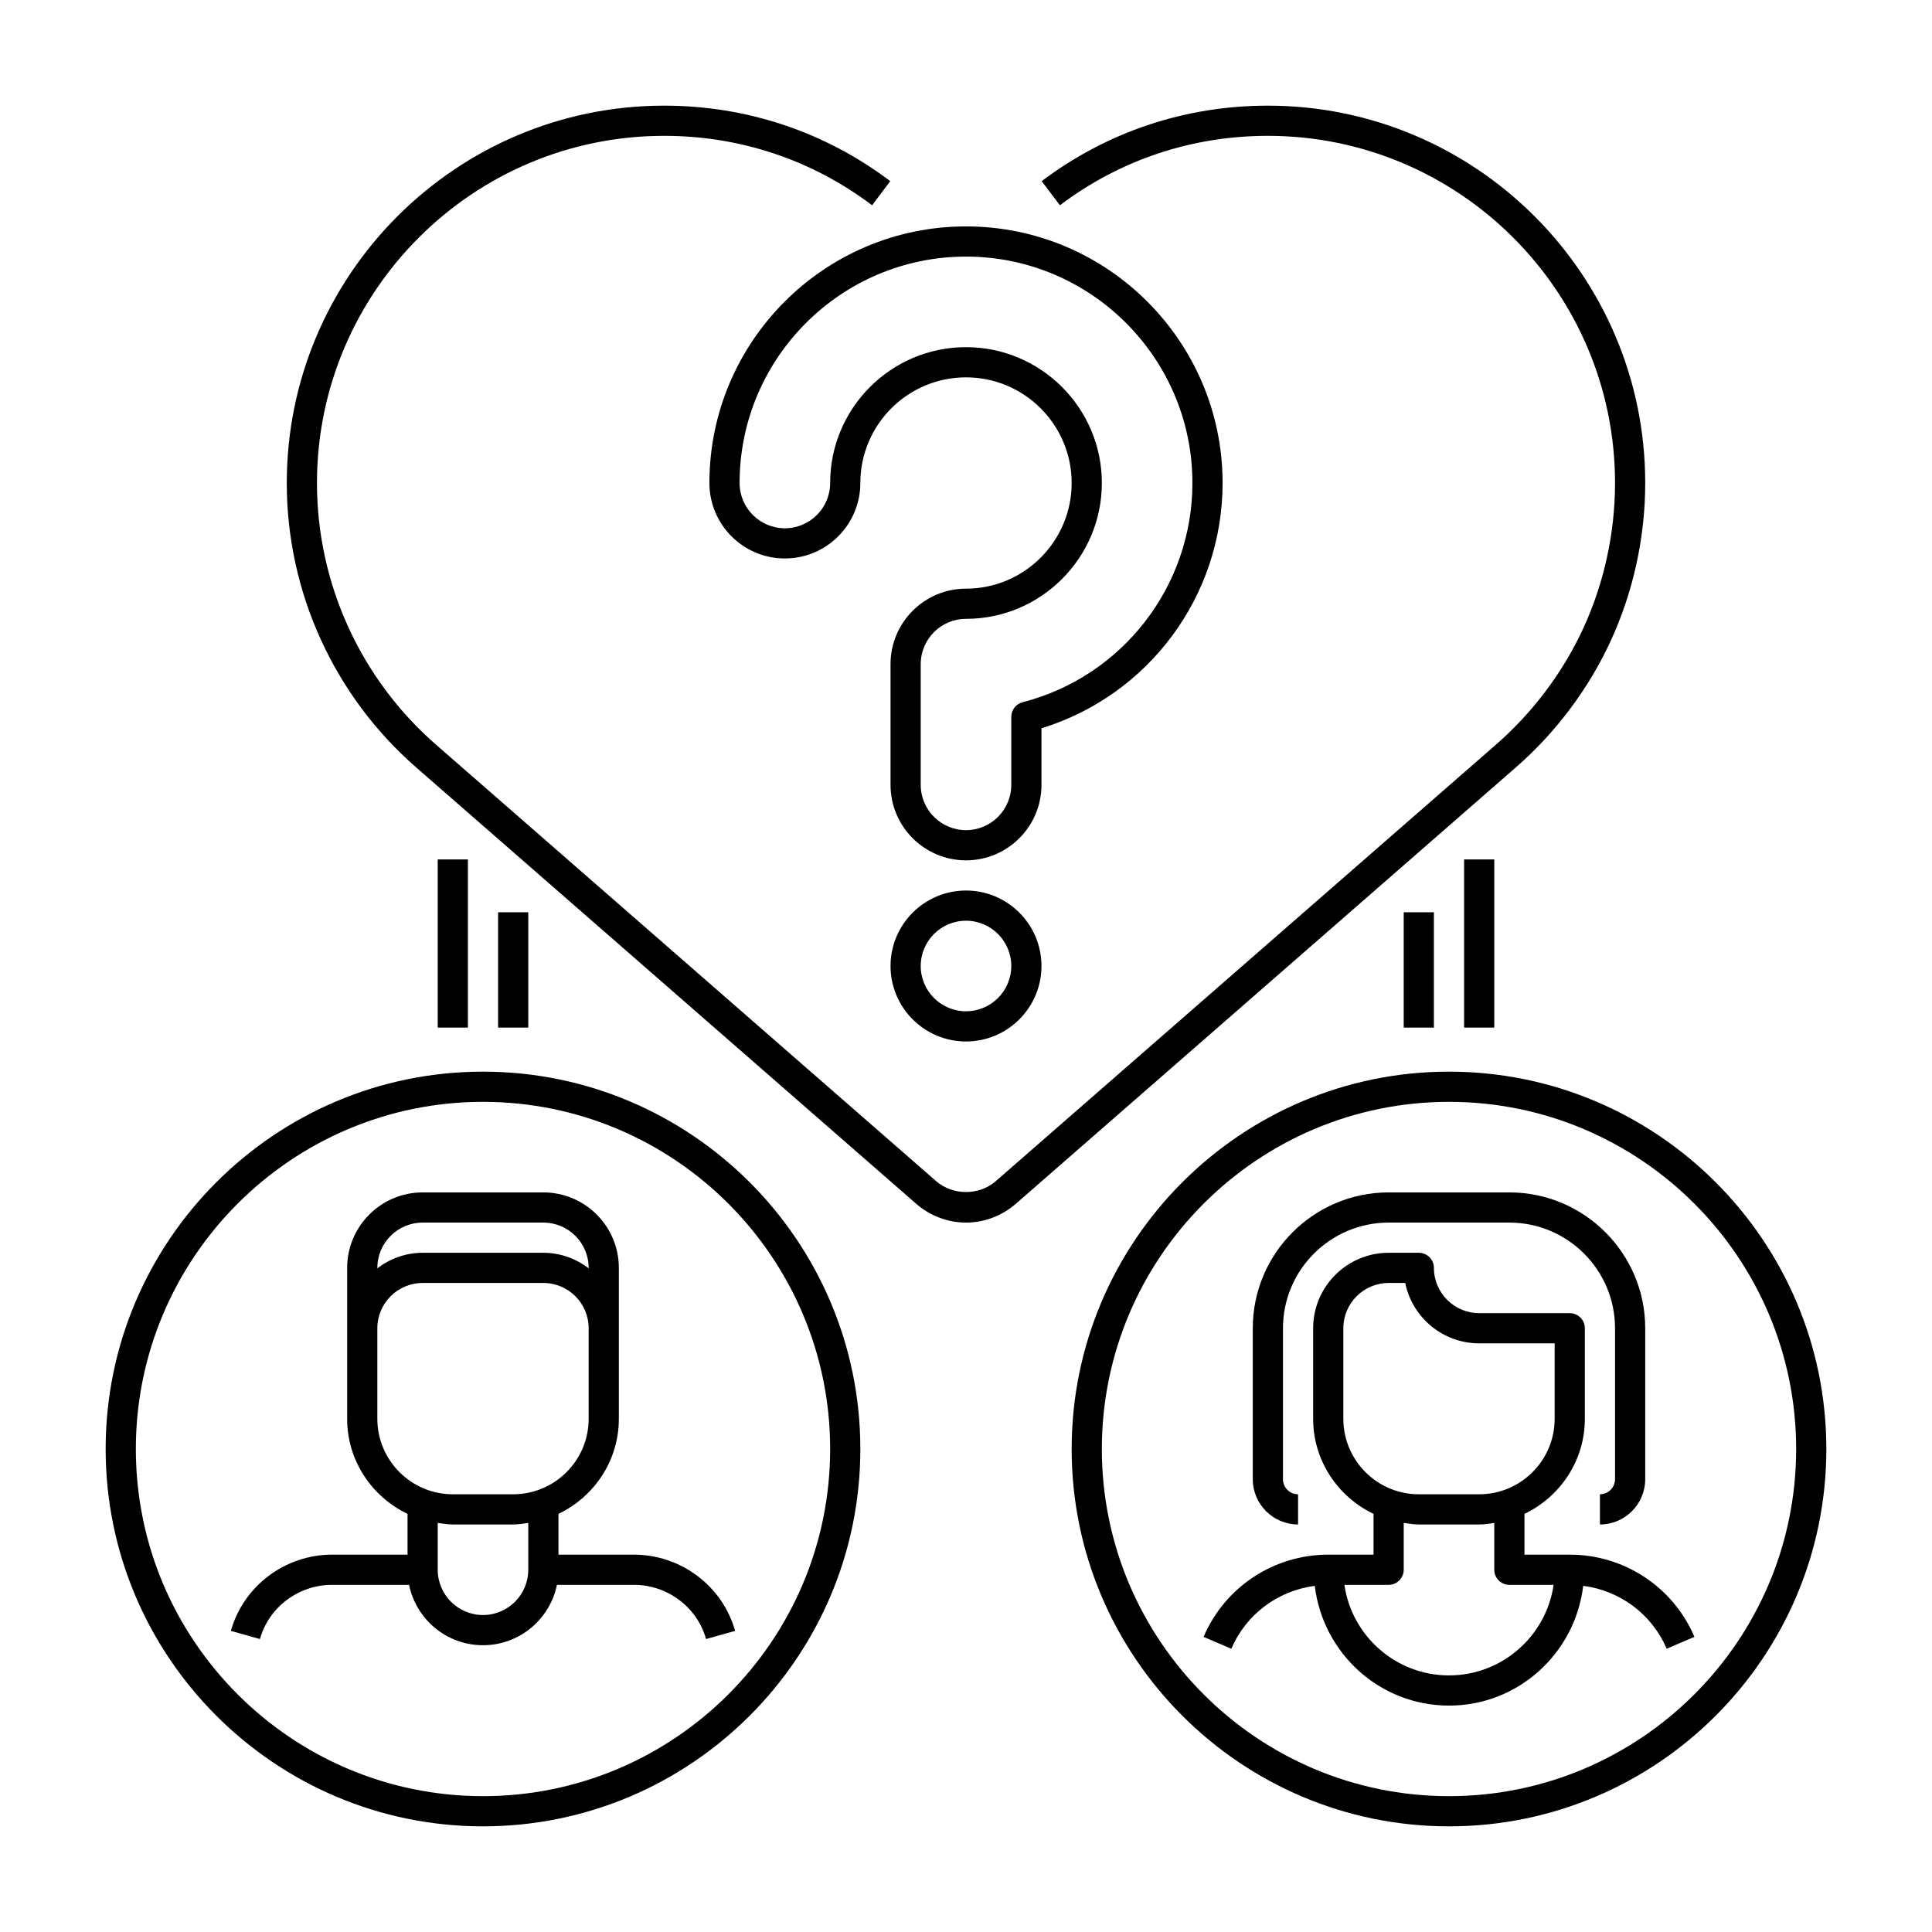
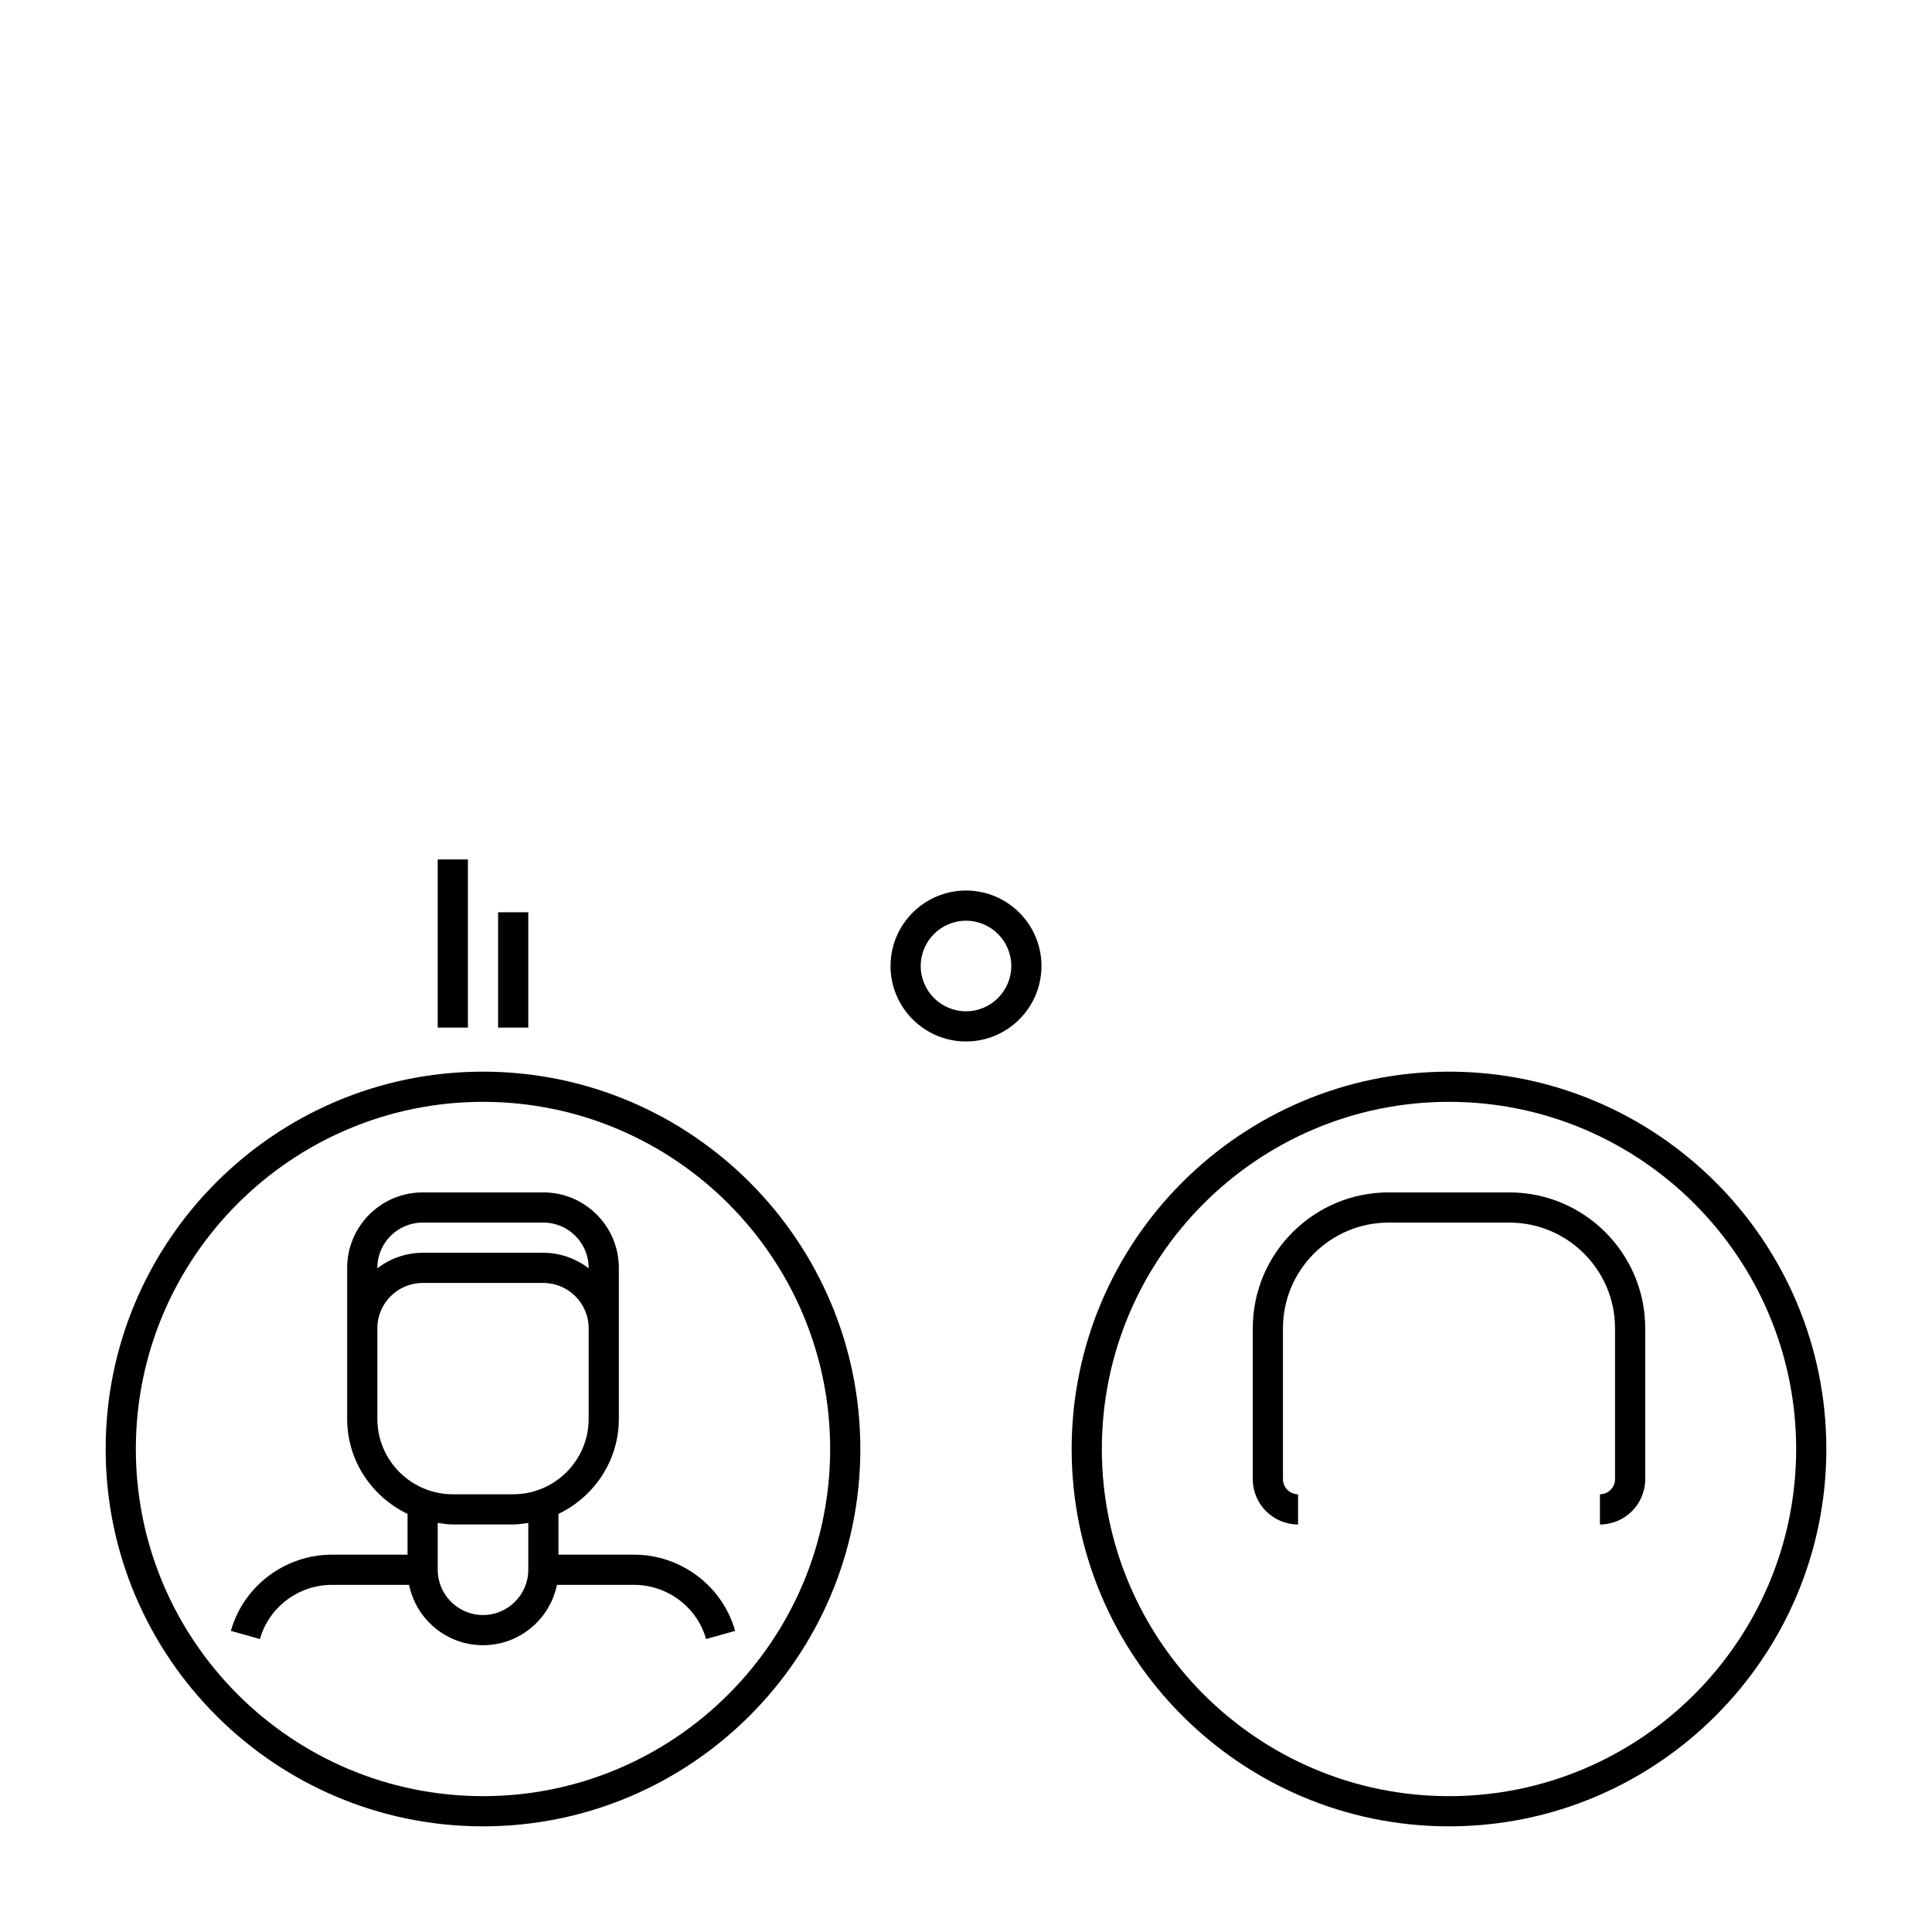
<svg xmlns="http://www.w3.org/2000/svg" height="64" viewBox="0 0 64 64" width="64">
  <g id="Captions" />
  <g id="Icons">
    <g>
      <g fill="rgb(0,0,0)">
        <path d="m14.5 28.47h1v5.57h-1z" />
        <path d="m16.5 30.22h1v3.82h-1z" />
-         <path d="m46.5 30.22h1v3.82h-1z" />
-         <path d="m48.5 28.47h1v5.57h-1z" />
      </g>
      <g>
-         <path d="m32 40.5c-.595 0-1.176-.217-1.635-.61l-16.584-14.473c-2.72-2.376-4.281-5.808-4.281-9.417 0-6.893 5.607-12.5 12.5-12.5 2.734 0 5.325.865 7.491 2.501l-.602.799c-1.992-1.505-4.374-2.3-6.889-2.3-6.341 0-11.5 5.159-11.5 11.5 0 3.32 1.436 6.478 3.938 8.663l16.58 14.47c.551.471 1.41.476 1.965-.003l16.577-14.467c1.21-1.055 2.204-2.377 2.876-3.823.696-1.501 1.064-3.174 1.064-4.84 0-6.341-5.159-11.5-11.5-11.5-2.516 0-4.897.795-6.889 2.3l-.604-.799c2.168-1.636 4.759-2.501 7.493-2.501 6.893 0 12.5 5.607 12.5 12.5 0 1.811-.4 3.629-1.157 5.26-.729 1.573-1.81 3.011-3.124 4.157l-16.58 14.47c-.463.396-1.044.613-1.639.613z" fill="rgb(0,0,0)" />
-       </g>
+         </g>
      <g>
-         <path d="m32 28.5c-1.378 0-2.5-1.121-2.5-2.5v-4c0-1.379 1.122-2.5 2.5-2.5 1.93 0 3.5-1.57 3.5-3.5s-1.57-3.5-3.5-3.5-3.5 1.57-3.5 3.5c0 1.379-1.122 2.5-2.5 2.5s-2.5-1.121-2.5-2.5c0-4.687 3.813-8.5 8.5-8.5s8.5 3.813 8.5 8.5c0 3.746-2.448 7.033-6 8.125v1.875c0 1.379-1.121 2.5-2.5 2.5zm0-17c2.481 0 4.5 2.019 4.5 4.5s-2.019 4.5-4.5 4.5c-.827 0-1.5.673-1.5 1.5v4c0 .827.673 1.5 1.5 1.5s1.5-.673 1.5-1.5v-2.253c0-.228.154-.427.375-.484 3.312-.856 5.625-3.842 5.625-7.263 0-4.136-3.364-7.5-7.5-7.5s-7.5 3.364-7.5 7.5c0 .827.673 1.5 1.5 1.5s1.5-.673 1.5-1.5c0-2.481 2.019-4.5 4.5-4.5z" fill="rgb(0,0,0)" />
-       </g>
+         </g>
      <g>
        <path d="m32 34.5c-1.378 0-2.5-1.121-2.5-2.5s1.122-2.5 2.5-2.5c1.379 0 2.5 1.121 2.5 2.5s-1.121 2.5-2.5 2.5zm0-4c-.827 0-1.5.673-1.5 1.5s.673 1.5 1.5 1.5 1.5-.673 1.5-1.5-.673-1.5-1.5-1.5z" fill="rgb(0,0,0)" />
      </g>
      <g fill="rgb(0,0,0)">
        <path d="m16 35.5c-6.893 0-12.5 5.607-12.5 12.5s5.607 12.5 12.5 12.5 12.5-5.607 12.5-12.5-5.607-12.5-12.5-12.5zm0 24c-6.341 0-11.5-5.159-11.5-11.5s5.159-11.5 11.5-11.5 11.5 5.159 11.5 11.5-5.159 11.5-11.5 11.5z" />
        <path d="m21 51.5h-2.5v-1.351c1.178-.564 2-1.758 2-3.149v-5c0-1.378-1.122-2.5-2.5-2.5h-4c-1.378 0-2.5 1.122-2.5 2.5v5c0 1.391.822 2.585 2 3.149v1.351h-2.5c-1.557 0-2.935 1.039-3.352 2.525l.963.27c.296-1.057 1.279-1.795 2.389-1.795h2.551c.232 1.14 1.242 2 2.449 2s2.217-.86 2.449-2h2.551c1.11 0 2.093.738 2.389 1.795l.963-.27c-.417-1.486-1.795-2.525-3.352-2.525zm-8.5-9.5c0-.827.673-1.5 1.5-1.5h4c.827 0 1.5.673 1.5 1.5v.001c.002.005.001.009.003.014-.42-.319-.937-.515-1.503-.515h-4c-.568 0-1.085.197-1.505.517.002-.005.003-.011.005-.017zm0 5v-3c0-.827.673-1.5 1.5-1.5h4c.827 0 1.5.673 1.5 1.5v3c0 1.378-1.122 2.5-2.5 2.5h-2c-1.378 0-2.5-1.122-2.5-2.5zm3.5 6.5c-.827 0-1.5-.673-1.5-1.5v-1.551c.165.024.329.051.5.051h2c.171 0 .335-.027.5-.051v1.551c0 .827-.673 1.5-1.5 1.5z" />
        <path d="m48 35.5c-6.893 0-12.5 5.607-12.5 12.5s5.607 12.5 12.5 12.5 12.5-5.607 12.5-12.5-5.607-12.5-12.5-12.5zm0 24c-6.341 0-11.5-5.159-11.5-11.5s5.159-11.5 11.5-11.5 11.5 5.159 11.5 11.5-5.159 11.5-11.5 11.5z" />
        <path d="m50 39.5h-4c-2.481 0-4.5 2.019-4.5 4.5v5c0 .827.673 1.5 1.5 1.5v-1c-.275 0-.5-.224-.5-.5v-5c0-1.93 1.57-3.5 3.5-3.5h4c1.93 0 3.5 1.57 3.5 3.5v5c0 .276-.225.5-.5.5v1c.827 0 1.5-.673 1.5-1.5v-5c0-2.481-2.019-4.5-4.5-4.5z" />
-         <path d="m52 51.5h-1.5v-1.351c1.178-.564 2-1.758 2-3.149v-3c0-.276-.224-.5-.5-.5h-3c-.827 0-1.5-.673-1.5-1.5 0-.276-.224-.5-.5-.5h-1c-1.379 0-2.5 1.122-2.5 2.5v3c0 1.391.822 2.585 2 3.149v1.351h-1.5c-1.803 0-3.424 1.069-4.13 2.724l.92.393c.49-1.147 1.546-1.928 2.764-2.083.267 2.227 2.147 3.966 4.446 3.966s4.179-1.739 4.446-3.967c1.217.156 2.274.936 2.764 2.083l.92-.393c-.706-1.654-2.327-2.723-4.13-2.723zm-7.5-4.5v-3c0-.827.673-1.5 1.5-1.5h.55c.232 1.14 1.243 2 2.45 2h2.5v2.5c0 1.378-1.121 2.5-2.5 2.5h-2c-1.379 0-2.5-1.122-2.5-2.5zm3.5 8.5c-1.76 0-3.221-1.306-3.465-3h1.465c.276 0 .5-.224.5-.5v-1.551c.165.024.329.051.5.051h2c.171 0 .335-.027.5-.051v1.551c0 .276.224.5.5.5h1.465c-.244 1.694-1.705 3-3.465 3z" />
      </g>
    </g>
  </g>
</svg>